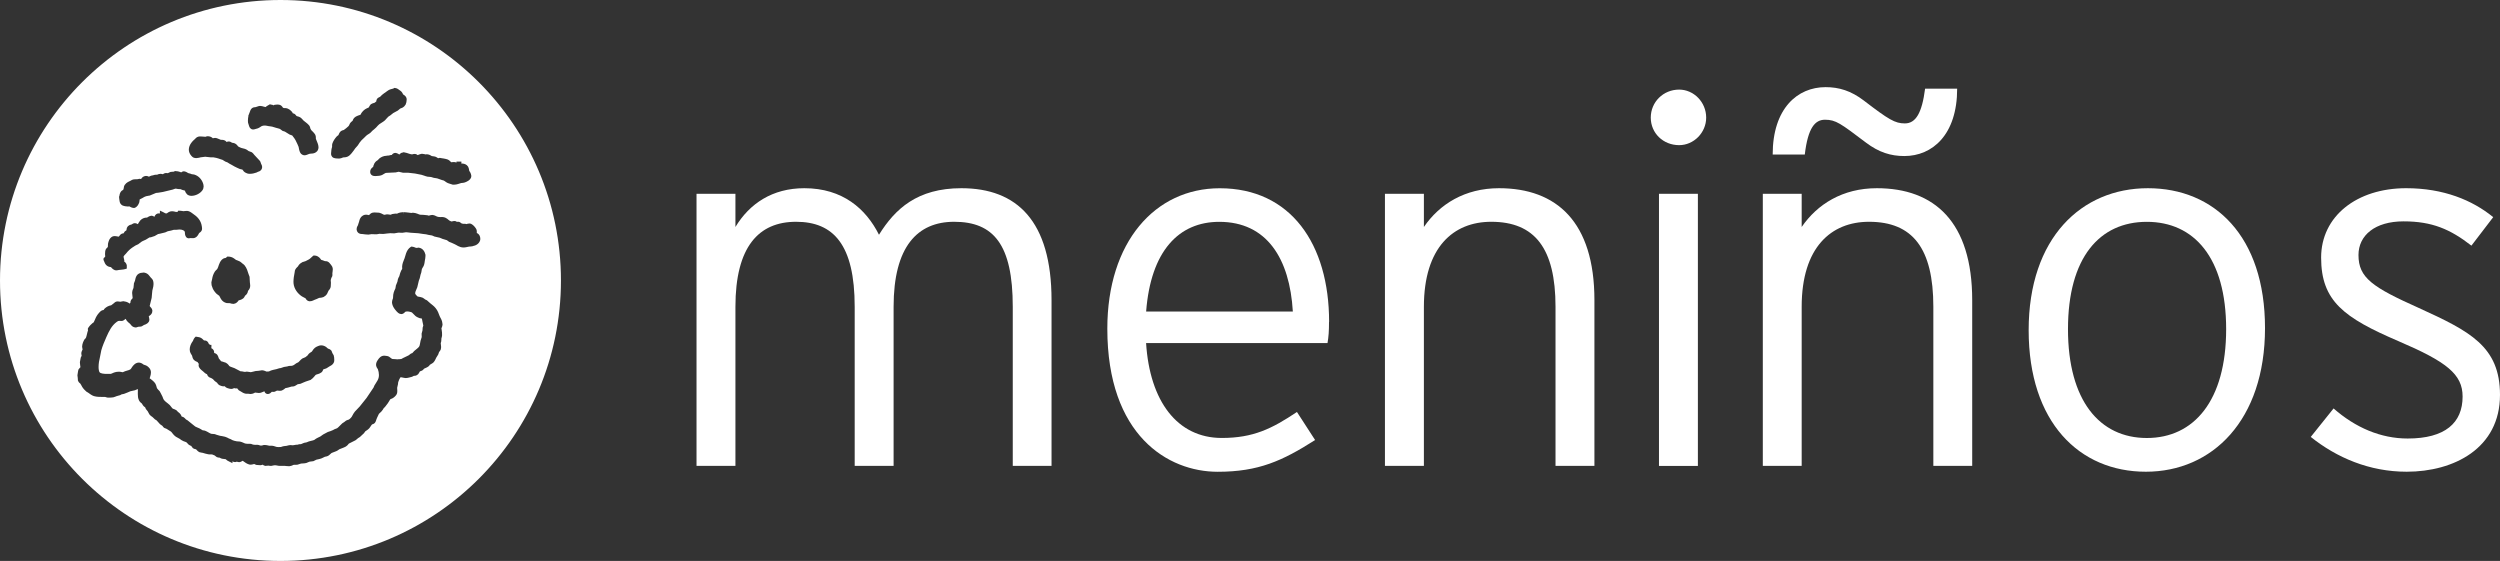
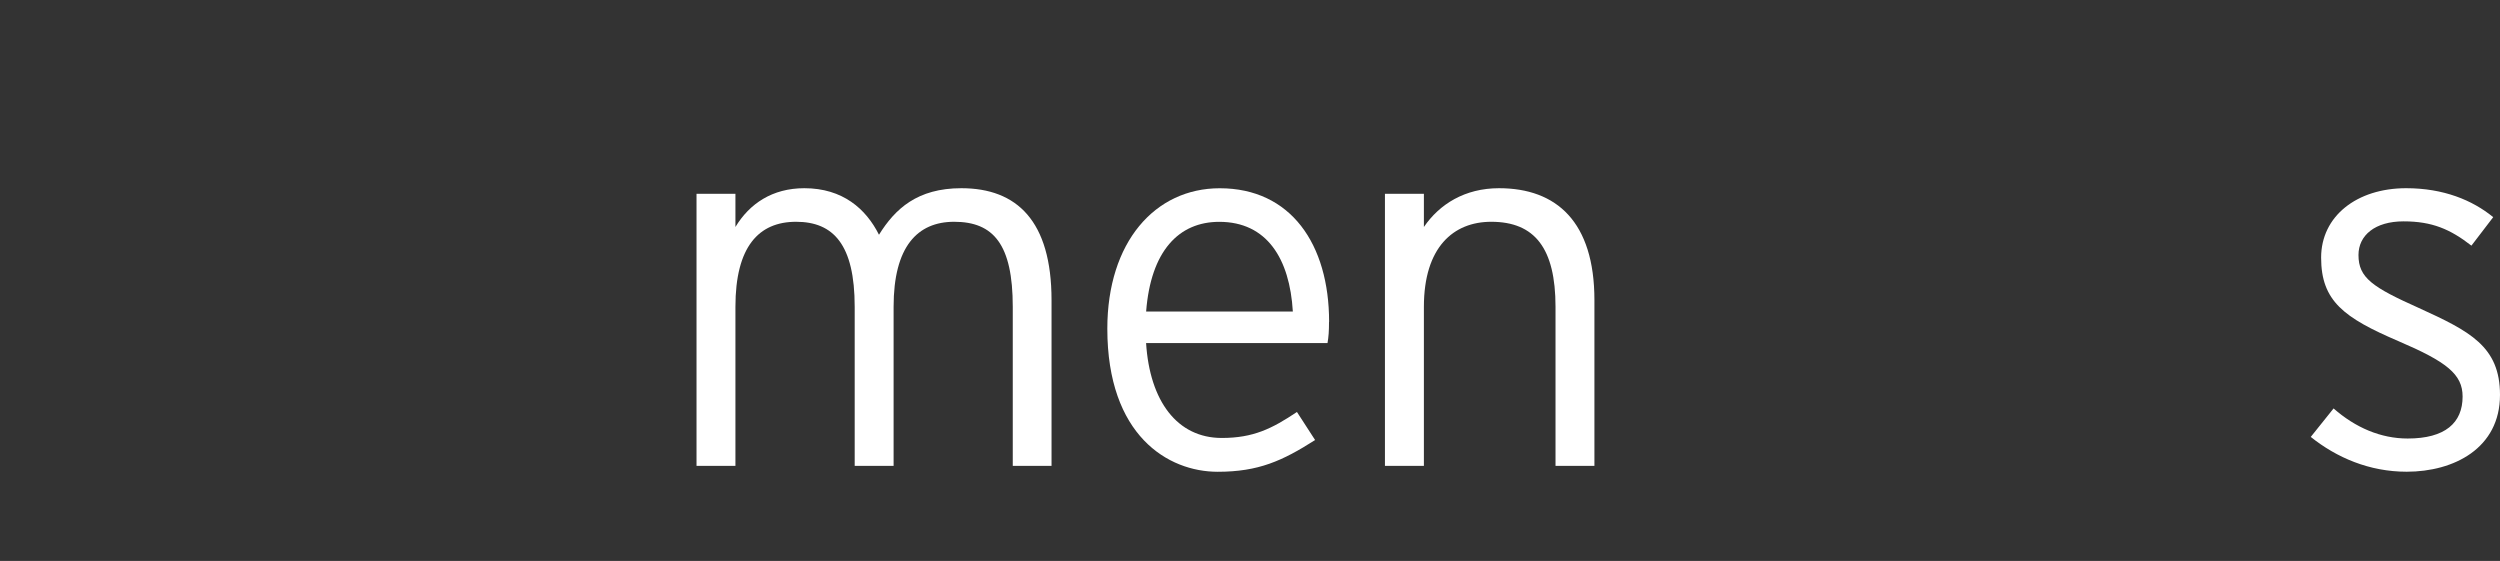
<svg xmlns="http://www.w3.org/2000/svg" id="Capa_1" viewBox="0 0 530.13 118.95">
  <rect x="0" y="0" width="530.13" height="118.95" fill="#333333" stroke="none" />
  <defs>
    <style>.cls-1{fill:#fff;}</style>
  </defs>
  <path class="cls-1" d="M222.98,98.8v-35.15c0-16.83-7.37-23.74-19.12-23.74-9.35,0-14.06,4.38-17.47,9.87-2.75-5.49-7.7-9.87-15.83-9.87-6.8,0-11.63,3.29-14.61,8.22v-7.04h-8.25v57.7h8.25v-33.73c0-12.76,4.94-18.03,12.86-18.03s12.43,4.83,12.43,18.03v33.73h8.25v-33.73c0-12.76,5.04-18.03,12.85-18.03,8.36,0,12.42,4.83,12.42,18.03v33.73h8.25Z" />
  <path class="cls-1" d="M281.84,68.25c0-16.47-8.12-28.33-23.19-28.33-13.74,0-23.84,11.43-23.84,29.77,0,22.64,12.86,30.35,23.4,30.35,8.68,0,13.73-2.32,20.66-6.73l-3.85-5.95c-5.28,3.53-9.24,5.51-15.94,5.51-9.45,0-15.27-7.81-16.05-20.12h38.47c.23-1.31.32-2.52.32-4.51h0M274.15,66.06h-31.11c.99-12.85,6.93-19.02,15.51-19.02,10.1,0,14.94,7.81,15.6,19.02h0Z" />
  <path class="cls-1" d="M338.1,98.8v-35.15c0-16.61-8.03-23.74-20.23-23.74-7.25,0-12.64,3.4-15.93,8.22v-7.04h-8.26v57.7h8.26v-33.73c0-12.64,6.26-18.03,14.28-18.03,9.23,0,13.63,5.62,13.63,18.03v33.73h8.25Z" />
-   <path class="cls-1" d="M361.8,24.94c0-3.29-2.64-5.94-5.73-5.94-3.39,0-6.02,2.65-6.02,5.94s2.63,5.84,6.02,5.84c3.09,0,5.73-2.64,5.73-5.84h0M360.04,98.8v-57.7h-8.25v57.7h8.25Z" />
-   <path class="cls-1" d="M415.02,18.8h-6.8c-.66,5.17-1.98,7.37-4.29,7.37-2.09,0-3.41-.79-8.69-4.84-2.74-2.09-5.28-2.85-8.13-2.85-5.94,0-11.21,4.49-11.21,14.29h6.81c.67-5.72,2.2-7.38,4.28-7.38,2.32,0,3.31.79,8.69,4.85,2.75,2.08,5.28,2.85,8.14,2.85,5.93,0,11.2-4.49,11.2-14.28h0M418.21,98.8v-35.15c0-16.61-8.02-23.74-20.22-23.74-7.26,0-12.63,3.4-15.94,8.22v-7.04h-8.24v57.7h8.24v-33.73c0-12.64,6.27-18.03,14.28-18.03,9.25,0,13.64,5.62,13.64,18.03v33.73h8.23Z" />
-   <path class="cls-1" d="M480.3,69.58c0-19.56-10.77-29.67-24.84-29.67s-25.28,10.54-25.28,30.1,10.77,30.02,24.85,30.02,25.27-10.9,25.27-30.46h0M472.06,69.79c0,15.18-6.83,23.09-16.82,23.09s-16.72-7.9-16.72-23.09,6.71-22.75,16.72-22.75,16.82,7.59,16.82,22.75h0Z" />
  <path class="cls-1" d="M530.13,83.75c0-10.31-6.39-13.51-17.27-18.47-9.78-4.38-12.74-6.37-12.74-11.2,0-4.18,3.51-7.14,9.56-7.14s9.88,1.65,14.39,5.15l4.62-6.04c-4.41-3.61-10.55-6.14-18.46-6.14-10.46,0-18.03,5.93-18.03,14.72,0,9.22,4.84,12.75,16.37,17.7,10.24,4.38,13.63,7.02,13.63,11.76,0,5.6-3.72,8.9-11.65,8.9-5.71,0-11.1-2.32-15.71-6.38l-4.84,6.04c5.5,4.4,12.43,7.38,20.34,7.38,10,0,19.79-4.96,19.79-16.29h0Z" />
-   <path class="cls-1" d="M59.48,0C26.64,0,0,26.62,0,59.48s26.64,59.47,59.48,59.47,59.47-26.64,59.47-59.47S92.32,0,59.48,0ZM87.46,32.7c.06,0,.2-.05.49-.06.37.02.55.2.61.25.11,0,.35-.19.84-.27.06,0,.12,0,.17,0,.39.02.58.12.71.13,0,0,.02,0,.02,0l.05-.03h.09s.06-.01.11-.01c.63.04.93.4,1.05.39.12.05.42.01.82.16.25.12.4.24.49.3.08-.04.2-.08.38-.08.25.03.38.08.44.08h.03s.04.01.04.01c.03.01.15.01.33.05.31.04.54.13.77.19.38.15.58.41.68.5.1.08.08.09.21.1.14-.04.27-.05.41-.05.18,0,.38.02.58.11,0,0,.01,0,.02,0v-.2h1.04v.39s0,.02.01.03c.06,0,.15-.01.27-.01.38.06.82.17,1.13.64.24.44.2.78.26.92,0,.01.05.07.19.28.13.23.2.47.24.73,0,.04,0,.08,0,.11-.03.53-.38.78-.64.97-.29.19-.58.31-.78.37-.36.11-.64.08-.73.11-.38.09-.83.34-1.5.35-.07,0-.14,0-.21,0h-.06s-.06-.02-.06-.02c-.15-.05-.24-.08-.33-.1h-.03s-.03-.02-.03-.02c-.22-.09-.54-.13-.87-.34-.21-.12-.4-.26-.57-.39-.13-.04-.27-.08-.43-.12-.33-.11-.66-.22-.97-.34-.14-.05-.38-.05-.74-.12-.2-.06-.4-.12-.59-.18-.23-.02-.48-.04-.76-.07-.51-.11-.9-.32-1.24-.39-.9-.22-1.87-.37-2.82-.44h-1.1c-.31-.08-.64-.15-.93-.21h-.02c-.06-.02-.25.09-.64.14-.53.03-1.03.03-1.49.07-.21.02-.39.02-.56.03-.19.04-.44.25-.83.45-.36.16-.86.21-1.35.22-.26,0-.46,0-.75-.14-.28-.14-.43-.5-.41-.69,0-.02,0-.05,0-.09-.01-.36.2-.67.36-.8.13-.12.22-.19.28-.25,0-.04.01-.1.04-.2v-.04s.03-.04.03-.04c.06-.12.11-.25.16-.39v-.03s.03-.03.03-.03c.26-.46.62-.6.71-.68.1-.11.18-.19.32-.34.4-.32.91-.56,1.49-.58.21-.06.36-.04.46-.05,0,0,.04,0,.12-.01.29-.12.5-.1.57-.11.01-.01.04-.05.08-.1.08-.1.33-.35.67-.34.04,0,.11,0,.15.01.44.12.64.3.7.34,0,0,0,0,.01-.01.06-.05.14-.17.33-.29l.06-.04.07-.02c.15-.04.24-.05.33-.09l.15-.05.16.05c.1.03.22.05.45.1.45.15.84.3,1.22.32,0,0,0,0,.03,0ZM70.24,32.19c.01-.13.01-.32.06-.59.04-.13.08-.29.12-.45v-.09s0-.11,0-.19c0-.12,0-.28.07-.47.2-.55.51-1,.89-1.44.2-.2.34-.27.36-.28.1-.1.12-.47.53-.86.41-.27.66-.22.65-.27.33-.2.62-.49.99-.81.08-.05.12-.22.31-.59.27-.38.54-.48.55-.54.04,0,.03-.22.29-.56.55-.59,1.23-.59,1.43-.76h-.01c.03-.06.06-.15.15-.31.14-.21.31-.39.48-.56.39-.37.84-.5,1.09-.64,0,0,0,0,.06-.1.05-.1.12-.29.32-.5h0s0,0,0,0c0,0,0,0,0,0l.05-.06.05-.03c.37-.24.64-.22.72-.29l.03-.02h.02s.02-.02.04-.03c.04-.03.1-.08.17-.14.04-.03.09-.07.14-.11h0c0-.16.03-.35.14-.51.2-.28.33-.28.47-.37.11-.05.21-.11.21-.11.11-.11.24-.25.38-.38.29-.27.57-.41.75-.55.19-.12.4-.34.74-.52.49-.22.88-.22,1-.33l.14-.09.17.02c.49.06.73.34.9.44.14.11.38.23.56.5.15.21.19.36.2.39h0s0,0,0,0c.04.09.49.2.72.75.06.16.06.28.06.39,0,.37-.08.72-.22,1.04-.15.25-.36.5-.71.68-.27.11-.41.14-.44.17-.16.13-.32.26-.46.39l-.05.04-.06.03c-.33.17-.65.34-.92.5-.18.14-.37.29-.6.48-.17.11-.32.2-.43.28-.21.17-.38.45-.72.78-.41.36-.86.57-1.19.82-.19.13-.41.41-.69.71-.3.3-.58.5-.78.67-.1.11-.22.26-.37.39-.32.29-.62.4-.77.53-.17.12-.36.35-.6.57-.2.2-.39.38-.56.53-.28.29-.54.68-.79,1.09-.22.31-.44.46-.53.6-.25.32-.47.72-.8,1.08-.2.22-.43.51-.81.69-.4.18-.72.16-.96.18-.16.08-.31.12-.42.16-.22.08-.37.07-.57.08-.38,0-.73-.03-1.07-.16-.41-.19-.54-.65-.51-.89,0-.18.02-.32.03-.41ZM41.92,76.82s-.01-.03-.02-.05c-.03,0-.06-.02-.1-.03-.25-.09-.47-.22-.7-.43-.35-.43-.31-.81-.38-.91-.05-.15-.3-.37-.44-.86-.03-.15-.05-.29-.05-.44,0-.58.22-1.09.47-1.5.06-.08.12-.17.21-.3.07-.14.13-.44.41-.74l.18-.18.25.04c.27.05.68.06,1.07.36.23.2.35.35.44.41,0,0,0,0,0,0,.02,0,.06,0,.11,0,.12.02.32,0,.56.19.25.21.3.44.32.49.07.07.17.15.28.26h.3v.52s0,.07-.03.17h0c.14.07.37.19.53.5.08.19.08.33.08.43,0,.04,0,.07,0,.09.02,0,.05.02.09.03.13.04.37.11.58.38.23.33.25.62.32.75-.01.01.12.13.31.38.09.1.15.18.17.22.03,0,.09.02.21.05.25.09.5.18.75.25h.04s.04.03.04.03c.57.32.67.74.77.73.19.13.58.22,1.04.41.41.22.83.43,1.27.66h.01c.06,0,.18-.01.32.02.24.05.44.1.62.11.13-.04.26-.06.38-.06.41.01.71.13.82.12.13,0,.3-.07.51-.11.37-.13.74-.17,1.13-.18.14-.04.28-.06.4-.06.12-.04.25-.06.37-.06.5.03.81.24.95.28.17,0,.34-.02.52-.03.56-.32,1.16-.37,1.61-.49.21-.05.5-.2.91-.23.4-.18.92-.31,1.37-.34.32-.13.62-.12.88-.13h.11c.15-.06.28-.12.39-.16.1-.05.24-.19.51-.37.17-.09.35-.17.44-.22.19-.11.37-.45.84-.79.38-.2.65-.24.75-.35.14-.12.28-.24.38-.31.06-.05.14-.26.43-.5.15-.11.31-.21.48-.32.11-.16.23-.33.36-.52.38-.47.91-.64,1.32-.77.09-.02.18-.03.27-.03.38,0,.72.11,1.05.33.14.12.28.23.42.36.12.04.42.09.71.42l.04.06.03.07c.05.13.1.27.15.4.08.13.16.27.23.39l.03.04.02.05c.09.27.12.61.12.95,0,.16,0,.29-.05.46-.27.72-.92.85-1.14,1.04-.07.03-.21.17-.51.32-.29.11-.51.15-.63.21,0,.01-.02.04-.03.07-.05.11-.1.34-.34.55-.54.41-1.05.4-1.23.54-.04.01-.14.16-.29.33-.2.24-.46.52-.76.71l-.06.04-.07.02c-.29.08-.6.19-.92.31-.31.09-.65.3-1.11.47h-.03s-.04.02-.04.02c-.2.04-.37.05-.5.08-.09,0-.32.24-.82.45-.29.06-.46.03-.49.04-.27.08-.54.15-.79.23h-.04s-.04.02-.04.02c-.12.02-.28.06-.46.09-.12.07-.34.34-.83.53-.12.03-.23.04-.34.04-.24,0-.41-.04-.53-.04-.02,0-.03,0-.08,0-.04-.03-.08.08-.6.26-.07,0-.12.01-.17.01-.19,0-.29-.03-.32-.02h-.02s-.05.05-.1.09c-.1.1-.29.32-.68.38-.04,0-.07,0-.08,0-.29.02-.58-.23-.64-.4-.03-.07-.05-.13-.07-.18-.01,0-.03.01-.04.02-.25.1-.46.17-.71.28-.16.05-.31.06-.44.06-.35,0-.59-.09-.72-.08-.02,0-.04,0-.06,0-.04-.05-.26.25-.94.3-.21-.02-.39-.04-.55-.06-.02,0-.03,0-.03,0-.08,0-.17,0-.28,0s-.26,0-.38-.05c-.42-.11-.66-.33-.87-.44-.08-.05-.19-.11-.35-.2l-.04-.02-.04-.04c-.16-.16-.27-.32-.33-.4-.05,0-.14.03-.27.03-.22-.02-.33-.06-.39-.08-.03.02-.08.05-.14.08-.15.07-.31.1-.45.1-.21,0-.36-.05-.5-.08-.17-.06-.6-.11-.89-.49-.05,0-.16.02-.33.02-.35-.03-.6-.17-.77-.23l-.04-.02-.03-.02c-.27-.18-.38-.38-.45-.49-.14-.1-.31-.21-.51-.37-.13-.12-.26-.26-.37-.4-.12-.07-.24-.14-.33-.2-.11-.05-.26-.1-.49-.21-.36-.28-.4-.56-.43-.62h0s-.03-.01-.06-.03c-.07-.03-.19-.08-.36-.2-.15-.13-.27-.25-.4-.36-.17-.18-.6-.39-.87-.9-.06-.13-.1-.28-.1-.42,0-.12.02-.23.05-.31-.11-.09-.2-.21-.27-.37ZM50.61,63.69h0s-.04.06-.08.12c-.19.25-.48.56-.96.62-.06,0-.11,0-.15,0-.39-.01-.6-.14-.66-.14-.18-.01-.38-.01-.61-.02h-.08c-.51-.11-.95-.42-1.22-.88-.12-.23-.23-.44-.35-.66-.09-.09-.21-.16-.38-.28-.33-.22-.5-.5-.66-.69-.27-.36-.45-.79-.57-1.21v-.04s-.02-.05-.02-.05c0-.16-.02-.33-.04-.47v-.08s0-.08,0-.08c.05-.24.1-.46.15-.65.09-.6.27-1.11.6-1.62.27-.35.5-.47.49-.52.29-.44.31-1.24.95-1.95.42-.43.82-.35.89-.42.03-.01.02,0,.12-.11l.15-.15h.21c.43,0,.84.12,1.22.38.12.11.28.21.43.32.22.1.52.17.85.35.28.16.4.34.48.39.07.06.26.14.47.38.51.62.68,1.31.88,1.92.06.16.12.32.18.48l.03.07v.08c.03.37.05.76.06,1.09.01.17.07.42.07.72,0,.1,0,.21-.03.3-.1.47-.35.67-.42.77-.04.14-.08.26-.12.4v.04s-.03.04-.03.04c-.21.43-.51.54-.5.57-.04,0-.04.22-.34.53-.48.4-.87.38-1.07.47h0ZM67.94,54.87c.06.11.13.2.17.23.11.03.22.06.31.09.24.07.39.15.5.19.02,0,.05,0,.07,0,.11,0,.27,0,.45.07.38.18.41.33.62.54.17.22.3.38.4.58.08.19.11.38.11.54,0,.35-.08.63-.09.83,0,.02,0,.03,0,.03,0,.05,0,.14.01.28,0,.07,0,.16-.02.25v.06s-.04.05-.04.05c-.05.11-.1.22-.17.34-.03.12-.07.25-.11.38-.01.04-.02.08-.02.14,0,.1.02.25.04.43v.04s0,.04,0,.04c-.01.25-.03.45-.03.7-.05.63-.44.86-.47.95-.1.21-.2.42-.31.67-.22.37-.51.54-.76.69-.56.22-.96.13-1,.21-.29.14-.59.28-.9.38-.17.05-.46.29-.96.3-.06,0-.12,0-.15,0-.6-.08-.74-.57-.8-.61,0,0,0-.01.02,0-.26-.13-.5-.26-.79-.42-.89-.59-1.64-1.56-1.77-2.72-.01-.13-.02-.26-.02-.39,0-.34.04-.67.07-.95.05-.39.11-.72.19-1.09.04-.05-.03-.22.13-.54.18-.33.42-.52.57-.68.05-.07.09-.14.15-.25.23-.31.54-.52.84-.67l.05-.02h.05c.15-.05.33-.11.53-.17.25-.13.48-.24.69-.36.25-.13.47-.4.85-.72l.14-.11h.18c.54,0,.97.3,1.27.68ZM52.64,24.6c.11-.34.24-.61.35-.91.05-.09.09-.42.42-.73.29-.22.56-.23.77-.24.11-.04.19-.06.26-.08.12-.05.27-.1.45-.15.09-.02.18-.03.26-.03.32,0,.55.09.69.13.25.06.39.11.45.11,0,0,.02,0,.03,0h0s.09-.09.25-.2c.16-.09.31-.18.48-.28l.17-.1.19.04c.15.03.22.06.26.06h.11s.1.07.1.07c.03.02.06.04.08.05.04-.02.12-.05.25-.11.18-.04.37-.06.56-.06.16,0,.33.01.49.05.58.16.68.61.73.6.07.07.15.1.41.11.05,0,.1-.01.15-.01.69.07,1.1.5,1.41.85.05.1.09.18.12.25.08.01.17.04.28.08.24.12.35.29.42.38.07.1.08.11.12.12.05.07.34.05.77.29.37.25.54.55.71.69.28.27.77.53,1.17,1.01.22.3.23.55.26.66.06.12.13.23.19.34.18.23.58.5.85.98.2.43.09.71.14.88,0,.05.03.11.12.31.1.32.41.82.43,1.45,0,.27-.07.56-.26.82-.61.71-1.44.48-1.7.6-.15.02-.41.22-.9.3-.04,0-.07,0-.08,0-.02,0-.04,0-.05,0-.34,0-.7-.24-.86-.51-.29-.51-.28-.97-.37-1.27-.09-.2-.17-.41-.25-.59-.26-.61-.53-1.12-.93-1.6-.09-.1-.13-.17-.16-.21,0,0,0-.01-.02-.03,0-.02-.18-.02-.55-.19-.35-.22-.68-.43-1-.62-.15-.05-.3-.11-.43-.14l-.09-.03-.07-.06c-.16-.12-.31-.22-.46-.34-.19-.08-.5-.14-.84-.24-.27-.09-.53-.17-.79-.24-.18-.05-.45-.06-.75-.11-.36-.05-.59-.14-.77-.13-.26,0-.49.03-.67.1-.08.01-.2.14-.47.29-.3.2-.62.29-.87.34-.1.03-.25.1-.5.11-.11,0-.24-.02-.38-.08-.45-.25-.48-.64-.53-.75-.06-.18-.12-.36-.19-.6-.02-.13-.03-.26-.03-.39,0-.36.04-.75.11-1.06ZM41.42,29.39c.06-.02.22-.3.63-.41.16-.04.31-.05.46-.05.39,0,.74.07.98.07.15,0,.23-.02.25-.04l.11-.07h.13c.3,0,.65.04,1,.29.07.06.13.11.16.15.08-.03.23-.08.48-.09.1,0,.22.02.35.06.28.12.57.23.84.34,0,.02.06.01.13.01.15,0,.4-.01.71.13h0s.02,0,.03.01c.01,0,.02.01.04.02h0c.18.11.27.22.32.3.09-.04.25-.11.47-.11.1,0,.22.02.37.08.12.06.23.12.33.19.16.03.46.03.78.25.35.24.44.5.49.51.04.05.25.16.47.25.21.12.56.16.99.29.49.16.7.45.78.46.21.07.4.14.64.24.38.24.48.52.57.58.28.31.57.6.88.94.09.1.19.22.29.32l.04.04.03.05c.16.29.17.52.19.52.04.12.22.32.23.71,0,.16-.05.34-.13.49-.28.45-.69.47-.73.5-.15.07-.26.12-.35.17l-.03.02h-.03c-.35.14-.87.25-1.35.25-.16,0-.32-.01-.51-.07-.18-.08-.48-.16-.75-.43-.24-.29-.3-.42-.31-.4,0-.02-.21-.02-.53-.12-.41-.16-.76-.35-1.12-.52-.23-.13-.44-.26-.61-.35-.17-.08-.34-.17-.5-.27-.13-.07-.26-.16-.4-.26-.13-.05-.26-.1-.39-.15l-.06-.02-.05-.03c-.17-.11-.36-.22-.55-.34-.08-.04-.22-.08-.44-.14-.32-.11-.62-.22-.89-.28-.18-.04-.38-.07-.59-.11-.17,0-.33,0-.54,0-.39-.05-.79-.08-1.22-.13-.34.05-.67.08-.95.12-.21.05-.55.16-.94.17-.18,0-.38-.03-.56-.1-.29-.13-.39-.31-.48-.38-.36-.4-.54-.87-.54-1.32.02-1.03.75-1.79,1.4-2.34ZM25.3,41.63c.03-.3.11-.62.28-.91.21-.34.48-.41.54-.45.06-.12.1-.24.12-.36.04-.09-.02-.36.21-.7.39-.56.93-.73,1.26-.9.14-.08.34-.23.71-.28.26-.02.51-.03.77-.03.08-.02.18-.05.33-.08.03,0,.06,0,.11,0,.14,0,.23.03.3.04.02-.04.06-.1.1-.17.24-.31.53-.42.79-.47.06,0,.11-.01.17-.01.34,0,.55.15.6.17v-.02c.17-.06.43-.25.86-.28.32-.13.63-.14.89-.14.2-.1.43-.18.71-.18.04,0,.1,0,.18.02.18.02.27.05.31.06,0,0,.02-.01.04-.02.06-.04.16-.12.33-.18.11-.04.23-.05.32-.05.2,0,.32.03.37.03,0,0,0,0,.01,0,.04,0,.18-.13.55-.26.15-.03.3-.04.42-.04.07,0,.14,0,.21,0,.08-.04.15-.07.22-.1l.1-.04h.1c.39,0,.7.09,1,.19.1.04.16.07.2.09.16-.14.37-.24.64-.23.53.08.81.39.88.38.1.03.25.06.42.11.15.05.27.1.35.13.11.01.3.01.54.08.88.28,1.51.99,1.8,1.79.08.23.14.46.14.71,0,.28-.08.56-.25.81-.46.66-1.37,1.16-2.3,1.19-.31,0-.65-.07-.94-.3-.51-.53-.44-.89-.47-.8-.05-.04-.26-.06-.53-.15-.27-.09-.41-.18-.42-.17-.15-.02-.31-.02-.54-.03-.26-.04-.4-.09-.47-.08,0,0-.02,0-.06,0-.08,0-.27.11-.62.21-.67.16-1.34.32-2.03.49-.34.06-.67.12-1.03.17-.17.01-.31.02-.43.04-.43.17-.87.36-1.3.54l-.05.02h-.05c-.25.05-.48.1-.72.14-.26.09-.51.21-.73.36l-.04.02-.03.02c-.14.06-.29.15-.46.23-.04.02-.07.04-.09.05-.02.09-.03.33-.08.6-.17.42-.32.88-.95,1.18-.09.03-.17.03-.23.03-.46-.03-.78-.27-.92-.33-.06,0-.17.02-.34.02-.31-.02-.73-.06-1.06-.2l-.08-.03c-.7-.4-.59-1.1-.67-1.36,0-.08-.04-.22-.04-.41,0-.04,0-.11,0-.14ZM22.12,54.63s.05-.05.07-.07c.09-.12.12-.17.12-.16,0,0,0-.02,0-.05,0-.08-.03-.22-.04-.48.01-.19.03-.38.04-.55v-.04s.01-.04.01-.04c.03-.11.06-.36.25-.56.1-.12.19-.19.24-.25.04-.04.05-.05.05-.04.03-.1.01-.34.04-.69.11-.5.26-1.15.89-1.52.18-.09.37-.12.53-.12.42.01.71.14.84.12h.03s.03-.02.12-.15c.1-.13.28-.43.69-.53h.05s.06-.01.06-.01h.07s.03-.03.04-.04c.07-.1.13-.2.18-.28l.04-.06.05-.05c.19-.16.29-.21.32-.23,0-.02.01-.05.02-.09.01-.1.02-.24.08-.42.26-.6.77-.66.97-.71.12-.08.22-.14.34-.2.12-.05.25-.09.38-.09.36.02.55.18.61.21,0,0,0,0,.02-.01,0,0,.01,0,.06-.08.04-.07.09-.17.16-.28.32-.59.94-1.03,1.69-1.02,0,0,.02,0,.04,0,.18-.11.49-.35.95-.4,0,0,0,0,.02,0,.03,0,.07,0,.14.02h0c.26.08.39.16.46.21.05-.16.14-.35.35-.53.15-.13.37-.19.52-.19.12,0,.19.02.23.02.02-.01.04-.03.06-.05v-.57l.71.34c.21.11.37.21.44.24.12,0,.22.01.32.02.26-.2.59-.46,1.11-.46.11,0,.23.01.3.03.33.04.48.12.55.13.08-.01.18-.03.3-.05.03-.01.07-.03.11-.05v-.16h.5c.33,0,.55.09.61.09.14,0,.4-.06.72-.06.13,0,.29.01.47.07.4.15.66.39.87.53.88.58,1.7,1.38,1.88,2.66,0,.08.05.23.05.48,0,.08,0,.17-.03.29-.22.58-.63.62-.57.66-.15.12-.22.71-.93,1.02-.17.06-.33.07-.46.07-.18,0-.32-.02-.42-.02h-.03s-.15.04-.36.05c-.17.01-.47-.09-.6-.3-.32-.48-.19-.87-.25-1.01-.03-.34-.54-.56-1.16-.56-.18.01-.41.05-.71.07h-.49c-.16.04-.33.1-.57.16-.24.04-.48.09-.68.14-.18.07-.34.14-.47.21l-.06.03-.07.02c-.37.09-.7.16-1.07.26-.13.03-.26.05-.4.08-.23.13-.45.26-.66.38l-.05.03-.06.02c-.23.07-.46.14-.69.23h-.03s-.04.02-.04.02c-.19.03-.3.05-.31.04-.24.15-.47.29-.74.46-.37.19-.68.28-.85.39-.25.2-.49.37-.72.54l-.05.04-.06.03c-.16.06-.35.17-.52.24-.46.28-.96.61-1.34.97-.25.23-.44.45-.68.75-.27.29-.46.46-.5.59-.01.03-.02.06-.02.09,0,.13.1.37.16.74,0,.06,0,.12,0,.16,0,.06,0,.1,0,.14.35.15.6.71.53.99v.47l-.35.11c-.52.15-1.02.12-1.38.19-.06,0-.22.08-.5.08-.09,0-.2-.01-.29-.04-.6-.22-.79-.67-.85-.65,0-.03-.28,0-.63-.17-.69-.36-.75-1.04-.89-1.24l-.02-.04v-.05s-.01,0-.01,0c0-.02-.03-.05-.03-.18,0-.06.01-.21.12-.33ZM93.85,68.61c0,.24-.04.48-.12.72-.05.12-.09.2-.11.24l-.03-.02.02.04s0,.03,0,.04c0,.11.04.27.07.49.05.26.06.53.06.79,0,.08,0,.16,0,.24-.01.28-.1.46-.13.55,0,.2-.02.4-.04.61v.03s0,.03,0,.03c-.03.12-.06.25-.11.39,0,0,0,.01,0,.02,0,.16.07.45.08.82,0,.14-.02.29-.06.45-.16.45-.41.59-.37.59-.06.15-.12.31-.17.48l-.02.06-.03.05c-.14.21-.27.42-.38.61-.13.22-.24.65-.63,1.05-.34.28-.61.35-.73.47,0,0,0,0-.05.07-.05.07-.13.2-.27.29-.38.28-.72.34-.9.46,0,0,0,0-.06.07-.06.06-.14.19-.32.3l-.05.03-.05.02c-.17.06-.31.11-.41.16-.03-.03-.07.21-.37.59-.39.39-.78.34-.91.35-.13.05-.33.22-.66.27-.26.05-.6.19-1.05.2-.47-.02-.85-.18-1.05-.16-.12.01-.07,0-.11.03-.13.18-.37.72-.45,1-.02.18-.04.33-.06.49v.04s-.02.04-.02.04c-.06.23-.12.43-.14.61,0,.03,0,.05,0,.08,0,.15.03.37.03.62,0,.23-.02.51-.21.81-.22.31-.53.59-.86.76-.21.1-.35.14-.38.15-.18.19-.32.56-.59.91-.17.24-.35.47-.56.73-.09.09-.18.19-.3.3-.03.05-.08.15-.16.28-.1.15-.2.27-.33.42-.17.15-.34.32-.51.48-.02,0-.07.14-.17.36-.15.34-.3.59-.38.86-.05.09-.06.37-.32.71-.3.29-.57.28-.58.31l-.03-.05.02.06c-.15.13-.28.44-.57.79-.34.38-.67.51-.85.66-.09.14-.18.25-.27.37l-.02.04-.04.03c-.26.24-.52.5-.79.74l-.03.03-.05.03c-.11.07-.24.15-.37.23-.1.08-.24.26-.53.44-.46.23-.92.46-1.37.69-.08,0-.18.32-.66.63-.5.28-1.01.41-1.38.58-.11.04-.3.27-.69.42-.31.12-.64.25-.91.35-.14.04-.35.35-.77.62-.39.2-.67.16-.69.2-.21.09-.44.2-.69.33-.44.18-.84.21-1.14.3-.07,0-.24.16-.6.3l-.06.02h-.05c-.25.03-.5.06-.71.09-.11,0-.32.16-.69.28-.42.11-.82.09-1.1.12-.17.02-.36.13-.76.24-.14.02-.26.03-.37.03-.1,0-.18,0-.25,0-.06,0-.12,0-.16,0-.12-.02-.37.23-.93.29-.07,0-.13,0-.2,0-.35,0-.64-.06-.85-.07-.24,0-.51.01-.8.01-.14,0-.29,0-.46-.02-.36-.05-.58-.13-.77-.12-.26,0-.38.07-.78.14-.05,0-.09,0-.13,0-.28,0-.43-.06-.46-.06-.17,0-.38.03-.58.05h-.07s-.07,0-.07,0c-.23-.05-.38-.15-.47-.21-.04-.02-.06-.04-.07-.04-.06.02-.2.11-.42.11-.03,0-.04,0-.09,0-.23-.02-.48-.04-.73-.05h-.05s-.04-.01-.04-.01c-.27-.08-.4-.18-.44-.2h0c-.11,0-.33.13-.76.15-.1,0-.21-.01-.32-.04-.64-.18-1.02-.59-1.37-.79-.02,0-.04.02-.07.04-.1.05-.22.15-.44.22-.09.03-.18.04-.25.04-.29-.02-.42-.09-.48-.12h0c-.05.03-.16.09-.33.1-.04,0-.06,0-.08,0-.21-.01-.38-.07-.52-.16v.39l-.72-.36c-.13-.06-.23-.12-.38-.2-.27-.21-.34-.3-.33-.28-.22-.04-.45-.06-.7-.09-.31-.05-.49-.19-.59-.24-.09,0-.27,0-.53-.09l-.07-.03-.06-.04c-.13-.1-.27-.2-.42-.32-.11-.06-.4-.17-.49-.19-.04,0-.11-.02-.19-.02s-.19,0-.3,0c-.09,0-.18,0-.28-.01-.49-.07-.9-.23-1.24-.32-.11-.04-.35-.02-.73-.15-.43-.23-.58-.54-.71-.61h0s-.05,0-.1-.02c-.1-.03-.29-.04-.51-.19l-.05-.04-.04-.05c-.11-.14-.22-.28-.32-.42-.06-.02-.22-.05-.5-.24-.3-.27-.41-.47-.53-.54-.03-.04-.23-.06-.61-.22-.15-.08-.29-.16-.45-.24l-.03-.02-.03-.02c-.15-.11-.25-.2-.24-.19-.28-.15-.56-.31-.85-.47-.58-.39-.82-.93-1.03-1.08-.32-.21-.67-.43-.95-.6-.1-.05-.25-.1-.43-.17h-.03s-.03-.03-.03-.03c-.27-.18-.33-.38-.37-.41-.15-.11-.31-.22-.45-.32l-.05-.03-.04-.04c-.25-.27-.5-.56-.71-.79,0-.01-.09-.03-.37-.23-.16-.15-.33-.3-.48-.46-.11-.11-.41-.23-.68-.59-.14-.23-.26-.48-.37-.68.01-.02-.16-.13-.37-.45-.07-.15-.12-.28-.17-.38-.04-.02-.14-.07-.28-.2-.3-.31-.34-.55-.38-.55-.06-.11-.39-.23-.62-.68-.23-.46-.26-.93-.26-1.36,0-.27.01-.52.01-.75v-.31c-.09.02-.28.13-.64.26-.32.07-.64.14-.95.21-.39.14-.8.38-1.35.55-.19.05-.36.07-.5.1-.1.05-.2.11-.31.17l-.05.03h-.06c-.2.06-.45.14-.66.19-.16.05-.34.16-.67.24-.25.04-.62.07-.94.07-.13,0-.24,0-.37-.02-.31-.07-.41-.13-.44-.13-.19,0-.39,0-.59,0-.57,0-1.19,0-1.8-.18-.52-.17-.89-.52-1.19-.71-.08-.06-.19-.12-.33-.2l-.04-.02-.03-.02c-.31-.26-.68-.66-.89-1.01-.19-.32-.28-.57-.41-.71.03-.03-.3-.11-.48-.61l-.02-.07v-.07c0-.09-.02-.25-.03-.45-.02-.14-.05-.3-.06-.46v-.07s0-.06,0-.06c.04-.22.06-.45.11-.72.03-.14.06-.24.07-.33v-.07s.05-.06.05-.06c.32-.48.44-.46.39-.46,0-.04,0-.08,0-.12,0-.2-.1-.45-.1-.87,0-.03,0-.07,0-.14.05-.3.11-.57.16-.84v-.05s.02-.04.02-.04c.11-.27.2-.38.19-.41h0s-.06-.17-.07-.48c0-.04,0-.09,0-.12.1-.52.29-.66.26-.71,0-.01,0-.02,0-.04.01-.06-.05-.19-.09-.52,0,0,0-.02,0-.05.01-.56.26-1.11.47-1.48l.04-.06.06-.05s.11-.12.18-.2c.13-.12.25-.79.37-1.24.09-.29.14-.4.13-.43,0,0,0-.02,0-.03h0s-.03-.07-.04-.22c0-.06,0-.2.13-.35.01-.01.02-.03.04-.04.23-.35.54-.64.81-.87.15-.12.23-.17.27-.19.09-.21.19-.42.28-.61.2-.51.46-.98.88-1.43.12-.12.27-.33.61-.5.15-.05.26-.06.33-.07.04-.06.08-.12.11-.17l.03-.05.04-.04c.35-.35.86-.66,1.42-.74.2-.14.39-.29.64-.49,0,0,0,0,.05-.05.05-.05.15-.14.25-.18.15-.08.31-.1.43-.1.3,0,.5.08.55.07.01,0,.03,0,.03,0,.07.02.2-.08.59-.11h.06s.06.01.06.01c.13.03.31.05.51.1.58.18.74.43.73.38h.02,0s.04-.03.07-.06c.03-.03.06-.07.09-.11,0-.02,0-.04,0-.05-.01-.39.24-.67.35-.78.13-.13.12-.13.12-.13,0-.04,0-.09,0-.14,0-.24-.09-.53-.1-.96,0-.04,0-.08,0-.08.02-.56.26-.85.28-.99.03-.32.06-.64.1-.96v-.07s.04-.06.04-.06c.06-.15.12-.29.18-.45.08-.34.13-.71.36-1.07.22-.37.69-.63,1.22-.63.09-.02.17-.03.24-.03.09,0,.18,0,.23.03.79.16,1.05.78,1.29,1.02.08.1.28.23.46.57.11.26.13.51.13.74,0,.06,0,.11,0,.14-.01.58-.2.98-.25,1.32-.07.42-.06.94-.14,1.54-.15.59-.29,1.17-.42,1.72v.02s-.01.02.12.16c.11.13.36.34.44.74v.04s0,.05,0,.05v.08c.01.47-.32.79-.5.91-.19.13-.26.2-.26.22h0s0,0,0,0c.01.05.11.26.13.61,0,.05,0,.08,0,.12v.05s-.01.04-.01.04c-.01.05-.02.1-.05.19l-.02.06-.03.05c-.41.64-1.03.63-1.14.76-.05,0-.18.17-.5.27h-.05s-.04.01-.04.01c-.19.02-.35.02-.5.04-.02,0-.14.06-.45.14-.06,0-.12,0-.16,0-.8-.06-1.03-.71-1.17-.79-.15-.14-.4-.29-.64-.59-.13-.2-.23-.38-.28-.45-.02.01-.04.03-.07.05-.1.08-.24.26-.55.37h-.04s-.04.02-.04.02c-.08.01-.15.02-.21.02-.19,0-.33-.03-.41-.03h-.02c-.2,0-.3.05-.53.22-1.09.79-1.63,1.93-2.21,3.23-.41.93-.81,1.87-1.07,2.79-.1.54-.2,1.05-.32,1.62-.12.4-.26,1.22-.26,1.93-.01.57.13,1.06.24,1.14.16.21.85.34,1.57.32.26,0,.52,0,.77,0,.11-.04.18-.06.22-.08.42-.2.88-.38,1.47-.38.07,0,.15,0,.22,0,.29.03.48.08.64.11.65-.35,1.28-.37,1.59-.6.18-.12.18-.22.43-.57.26-.33.64-.84,1.37-.88.07,0,.16,0,.26.03.41.09.64.32.78.41.17.05.34.11.53.18.27.13.44.3.56.42.33.3.46.72.45,1.06,0,.51-.19.93-.27,1.25.05.03.13.07.21.13.27.22.74.55,1.01,1,.24.46.26.86.37,1.01.09.15.28.31.5.55l.04.05.03.06c.06.13.14.26.23.42.11.21.22.43.34.68.13.34.18.53.29.66.26.37.75.64,1.24,1.1.34.36.48.67.64.75.05.07.34.07.81.38.12.12.21.23.27.3.06.09.33.2.57.53.18.28.22.44.23.47h0s.04.01.09.03c.1.03.28.06.53.28.07.07.18.18.25.26.1.09.2.15.33.21l.04.02.04.03c.41.32.78.65,1.15.93.25.17.37.32.45.36.2.13.5.21.9.4.22.14.46.27.7.41.08.01.32,0,.61.13.52.22.84.5,1.18.6.07.04.35.01.73.07h.05s.05.03.05.03c.12.05.23.09.33.12.27.08.51.16.73.21.25.06.64.07,1.04.2.36.1.61.26.81.36.1.04.24.08.4.16.2.11.31.18.39.21.28.11.62.2.9.24.19.01.4.02.66.05.55.11.91.38,1.19.43.07.02.2.04.36.04.13,0,.28,0,.44,0,.1,0,.21,0,.32.02h.06s.06.03.06.03c.09.04.21.07.34.12.2.04.39.06.63.06.07-.02.14-.02.21-.02.35.01.6.13.69.16.13,0,.25,0,.36.01.2-.1.41-.13.59-.12.44,0,.8.14.96.15.04,0,.08,0,.12,0,.07,0,.14,0,.22,0,.17,0,.36,0,.63.07.19.07.4.12.6.19.11.02.23.03.37.03.17,0,.36-.01.56-.02.38-.16.86-.23,1.25-.25.16-.07.32-.1.46-.11.12-.04.22-.04.31-.04.2,0,.37.03.46.04.08-.01.16-.02.24-.03.12-.04.2-.04.25-.04.18-.06.3-.05.4-.05.03,0,.06,0,.05,0,.03,0,.07,0,.12-.01.29-.12.53-.1.67-.11,0,0,.03-.01.15-.05.19-.06.47-.26.92-.3.06-.02.12-.03.17-.04.62-.31,1.21-.32,1.6-.5.14-.1.31-.24.53-.36.3-.17.58-.27.74-.36.2-.14.39-.28.62-.44.32-.18.64-.33.92-.49l.04-.02.04-.02c.19-.06.37-.12.54-.18.15-.05.31-.13.52-.21.1-.05.17-.09.24-.13l.03-.02.03-.02c.28-.12.49-.17.59-.23.31-.19.62-.62,1.11-1.05.16-.11.32-.21.43-.28.13-.11.24-.18.32-.25l.05-.04.06-.03c.22-.11.41-.15.5-.18.11-.04.26-.19.44-.36.29-.24.4-.77.87-1.34.36-.41.72-.77,1.04-1.1.49-.62.97-1.22,1.43-1.79.5-.74.98-1.46,1.48-2.2.06-.15.13-.28.2-.46.24-.42.49-.74.67-1.09.19-.34.28-.72.28-1.13,0-.42-.09-.85-.23-1.24.02-.04-.27-.25-.36-.73-.01-.07-.02-.13-.02-.19,0-.47.23-.81.39-1.04.27-.43.69-.9,1.36-.89.12,0,.25.01.38.04.09.03.32.01.62.17.36.23.53.44.64.47.04.03.28.03.55.05.25,0,.42.04.55.05.11-.03.2-.03.29-.03s.15,0,.21,0c.14-.04.26-.04.35-.04h.01c.54-.33,1.09-.52,1.54-.77.05,0,.19-.17.5-.38.2-.09.29-.12.3-.11.14-.16.26-.28.4-.44.44-.39.86-.65,1.05-.95.16-.24.16-.65.3-1.24.08-.26.16-.51.24-.76,0-.22-.02-.45-.02-.68v-.07l.02-.06c.05-.19.11-.38.16-.59.01-.19.03-.37.04-.55v-.06s.02-.05.02-.05c.08-.25.13-.37.12-.39h0c-.06-.29-.12-.59-.19-.89-.05-.29-.08-.47-.14-.58,0-.02-.02-.04-.03-.05-.01,0-.02,0-.04,0-.04,0-.06,0-.09,0-.04,0-.08,0-.28-.04,0,0-.01,0-.02-.01-.22-.09-.54-.19-.88-.46-.25-.24-.51-.51-.72-.72-.07-.06-.21-.12-.44-.16-.16-.05-.38-.08-.58-.08-.21,0-.39.05-.43.09-.04-.03-.2.4-.79.47h-.05c-.53-.04-.75-.35-1.01-.6-.24-.26-.43-.54-.53-.68-.2-.32-.4-.75-.42-1.18,0,0,0-.03,0-.06.02-.51.23-.78.21-.84.01-.24.03-.48.05-.75.05-.34.15-.65.26-.9.06-.17.13-.3.2-.43.03-.17.06-.36.1-.59v-.05s.03-.05.03-.05c.09-.24.19-.5.3-.75.04-.17.07-.34.11-.55.11-.36.27-.54.28-.58.06-.22.12-.46.2-.71.07-.17.14-.33.19-.46v-.04s.03-.03.03-.03c.14-.24.21-.32.2-.33,0-.02,0-.06,0-.11,0-.08-.01-.19-.01-.33,0-.04,0-.09,0-.12.04-.54.23-1,.4-1.42.31-.58.36-2.01,1.42-2.68l.14-.08.16.02c.42.05.67.21.84.26h.18c.11-.04.22-.06.33-.06.94.11,1.32.87,1.47,1.48,0,.09.01.18.01.26,0,.4-.09.75-.13,1-.05.33-.08.75-.27,1.17-.17.34-.35.54-.36.63-.04.2-.07.45-.13.74-.06.19-.12.36-.16.48-.05.25-.11.47-.15.67v.03s-.02.04-.02.04c-.06.15-.11.33-.19.52-.11.46-.21.91-.33,1.39-.2.55-.45.94-.44,1.24,0,.02,0,.03,0,.06,0,.13.13.3.4.57.12.19.44.07,1.15.33.27.13.42.29.55.38.13.06.24.12.31.15l.09.04.07.07c.2.18.41.37.62.55.31.28.76.55,1.13,1.02.47.55.66,1.18.87,1.72.12.35.54.78.57,1.57v.07ZM100.19,52.22c-.28.05-.53.06-.72.07-.28.03-.64.18-1.15.19-.03,0-.05,0-.06,0-.9-.02-1.45-.55-1.89-.72-.24-.11-.48-.22-.66-.3-.16-.06-.3-.12-.42-.16l-.04-.02-.04-.02c-.3-.2-.44-.34-.45-.33-.3-.09-.6-.18-.9-.27h-.04s-.03-.03-.03-.03c-.18-.08-.38-.16-.54-.22-.31-.09-.68-.15-1.06-.24h-.04s-.05-.03-.05-.03c-.14-.07-.31-.13-.49-.21-.24-.04-.48-.08-.74-.12-.15-.04-.32-.07-.5-.12-.25-.02-.5-.06-.74-.09-.34-.06-.63-.11-.92-.14-.54-.04-1.09-.07-1.65-.11-.38-.03-.69-.1-.96-.1-.29.05-.54.07-.77.11h-.06s-.07,0-.07,0c-.23-.02-.47-.02-.71-.03-.3.05-.58.1-.87.15h-.07s-.06,0-.06,0c-.24-.02-.48-.02-.73-.03-.44,0-.89.12-1.47.16-.04,0-.07,0-.11,0-.27,0-.5-.03-.67-.03-.04,0-.07,0-.06,0-.19.03-.38.06-.56.1h-.04s-.03,0-.03,0c-.08,0-.15,0-.22,0-.3,0-.57-.03-.8-.03-.24.03-.45.05-.64.09h-.05s-.04,0-.04,0h-.05c-.41,0-.79-.07-1.12-.11-.1-.03-.37.03-.68-.11-.49-.21-.57-.62-.6-.9,0,0,0-.01,0-.05.02-.51.29-.75.29-.82.03-.08.05-.25.13-.43.04-.12.08-.21.1-.3.09-.31.14-.87.75-1.27.05-.03.25-.18.54-.21.07-.02.14-.02.21-.02.32.01.53.09.61.1,0,0,.02-.02.03-.03.05-.05.14-.17.31-.3.27-.2.57-.24.8-.24.16,0,.3.01.41.02.21,0,.37.03.49.03h.09c.72.18.85.44,1.16.45.04-.01.1-.03.19-.04.14-.05.27-.06.39-.06.29,0,.52.07.67.09.26-.13.55-.21.85-.22.1-.03.19-.03.27-.03.11,0,.2.01.27.02.25-.14.52-.22.81-.27.17-.02.35-.04.55-.05v.5s.04-.5.04-.5c.34.02.72.04,1.04.09.28.02.46.07.62.08.12-.04.24-.05.35-.05.68.02,1.35.43,1.51.42.25.01.47.03.73.03.24.03.51.05.76.08h.05s.05.02.05.02c.1.03.17.05.25.07h0s0,0,0,0c0,0,0,0,0,0,.07,0,.25-.12.69-.15.04,0,.09,0,.1,0,.49.05.79.31.96.35.2.08.47.1.83.1.07-.01.12-.02.17-.02.13,0,.22.02.26.02.79.1,1.09.6,1.37.75.17.1.34.17.48.19.15-.06.32-.1.54-.11.12,0,.36.02.54.19.05-.01.11-.02.18-.03,0,0,.02,0,.08,0,.28,0,.5.16.59.24.08.07.1.09.12.1,0,0,.02,0,.04.01.03,0,.08.02.13.04.08.02.19.04.17.04.16,0,.27.01.36.01h.12c.12.05.23.07.24.06h0s.22-.11.61-.13c.12,0,.28.03.39.08.48.24.81.68,1.01.98.16.24.2.5.19.68,0,.13,0,.23-.01.29,0,0,0,0,.02,0h.03s.03.02.03.02c.52.27.66.76.67,1.19,0,.08,0,.16-.02.27-.22.82-.96,1.18-1.56,1.28ZM31.6,37.5h0v.08s0-.08,0-.08Z" />
</svg>